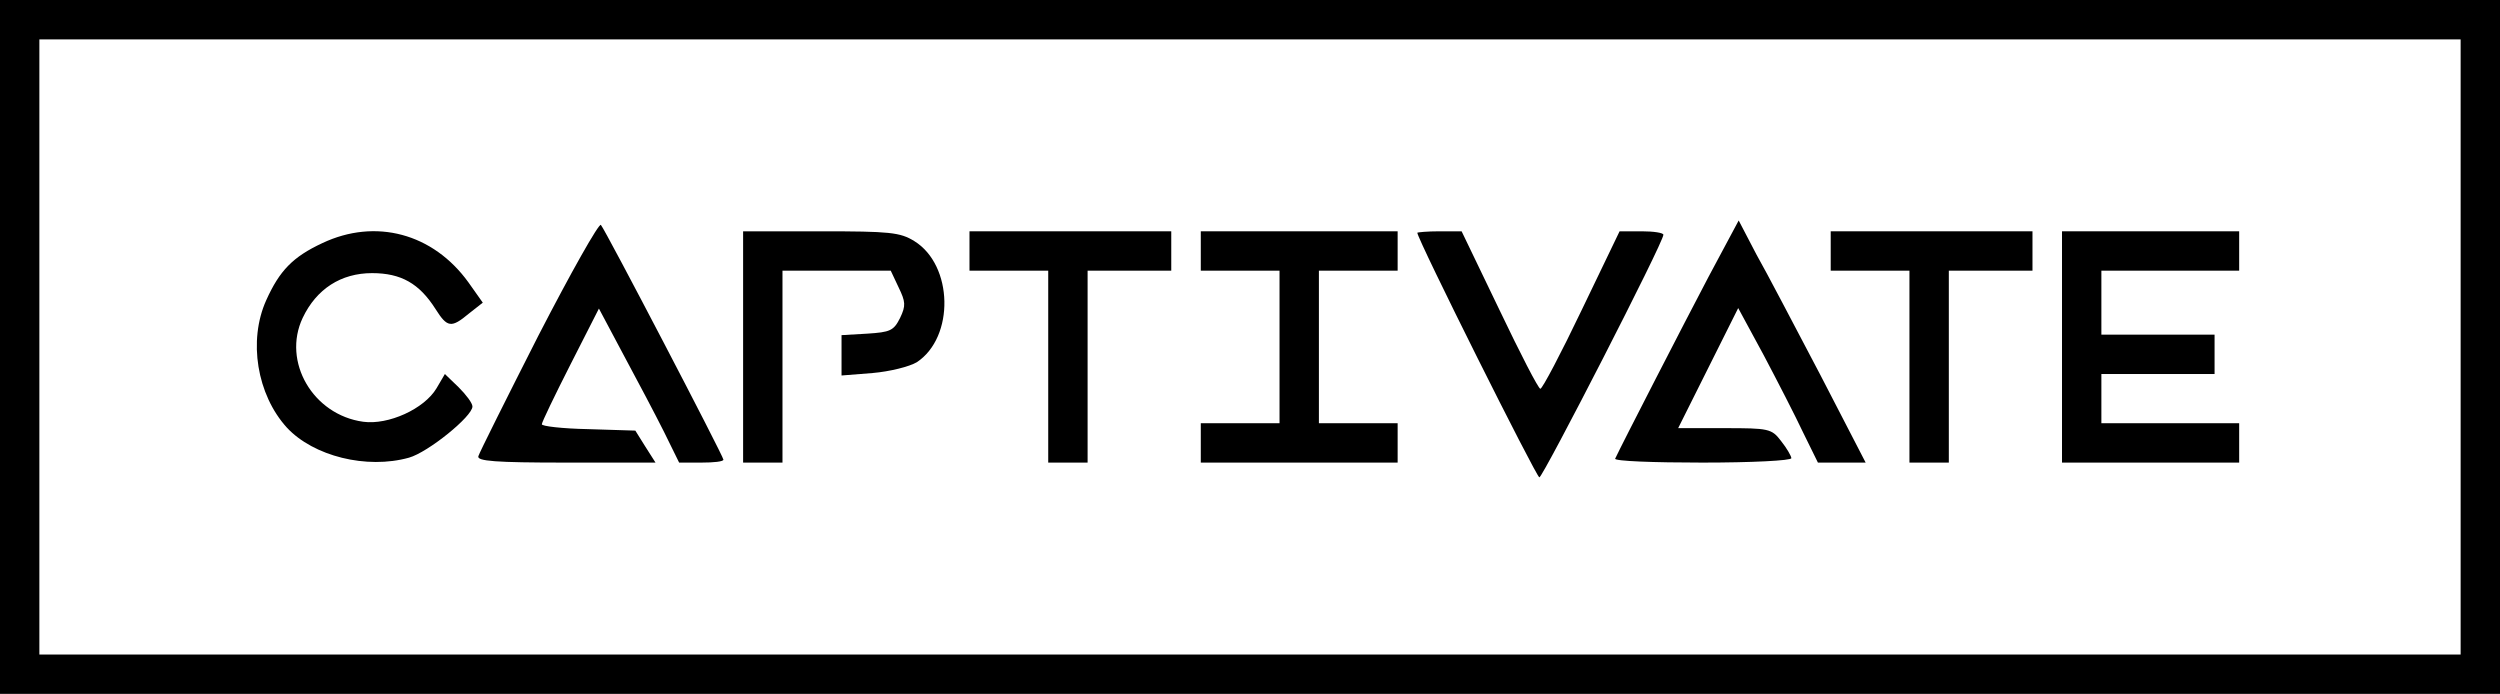
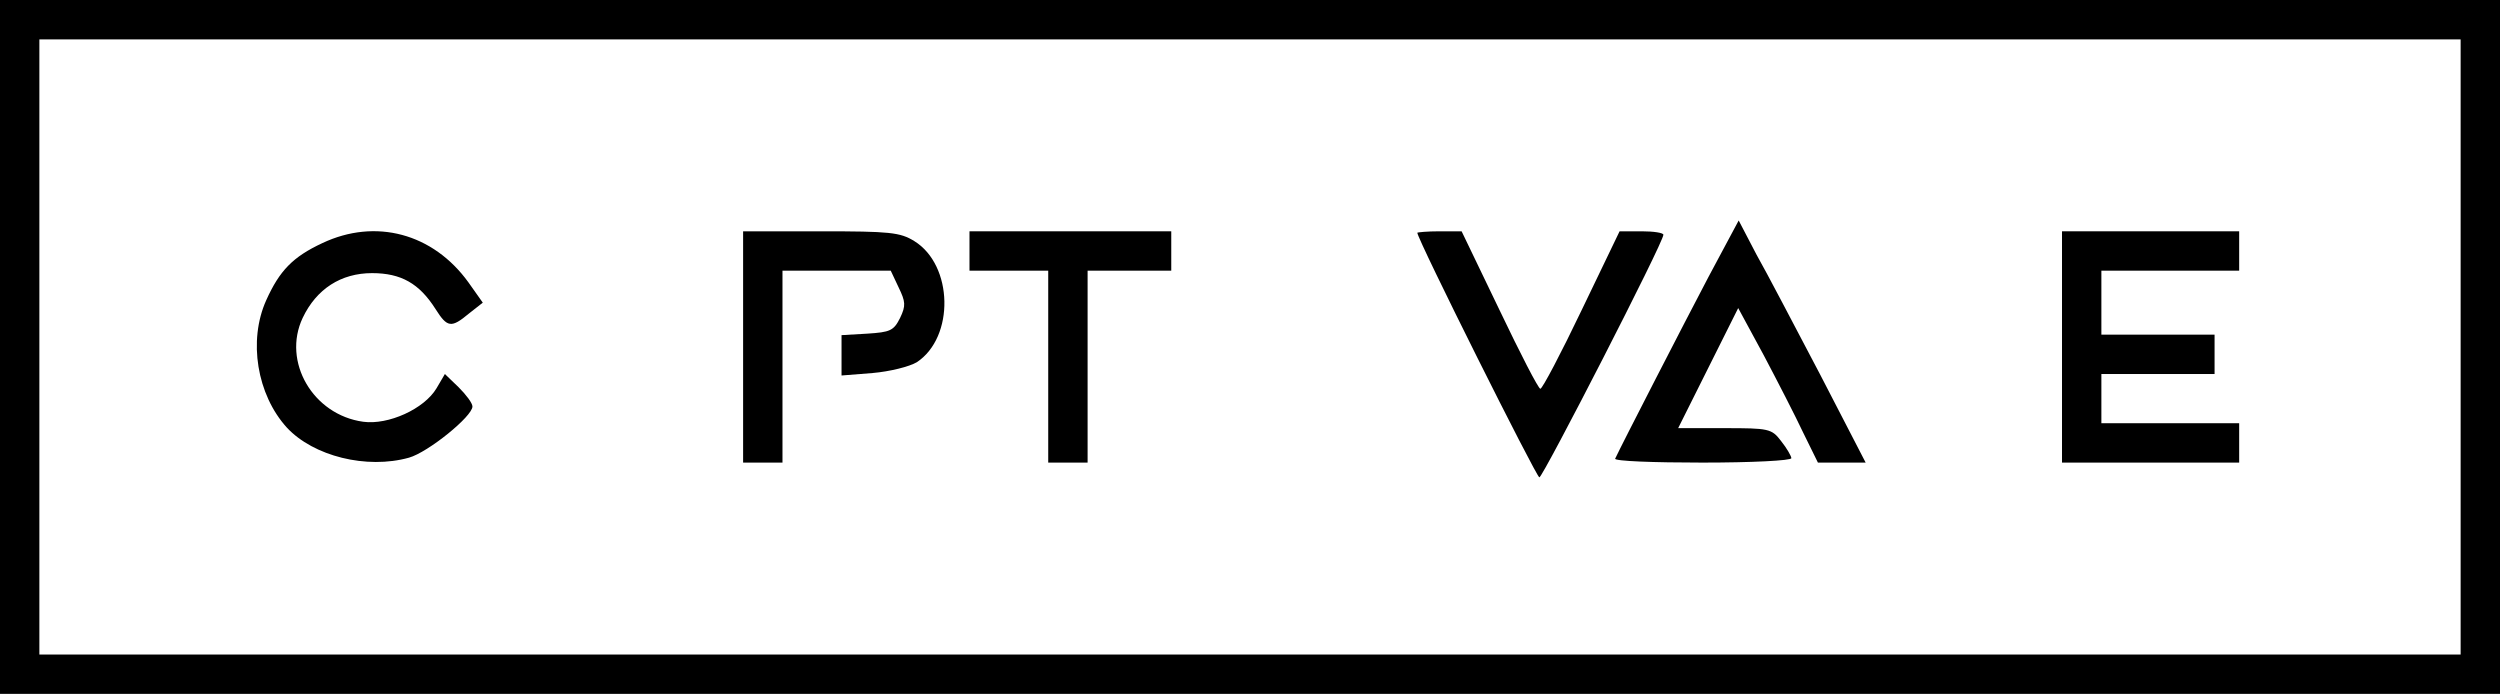
<svg xmlns="http://www.w3.org/2000/svg" width="508" height="141" viewBox="0 0 508 141" fill="none">
  <path d="M0 70.5V141H254H508V70.5V-2.10106e-06H254H0V70.5ZM500 70.5V133H254H8V70.5V8H254H500V70.5Z" fill="black" />
-   <path d="M109.4 68.2C102.9 81 97.4 92 97.2 92.7C96.9 93.7 100.6 94 115 94H133.2L131.1 90.7L129.1 87.5L119.5 87.2C114.3 87.1 110 86.6 110.1 86.2C110.1 85.8 112.7 80.4 115.9 74.1L121.7 62.7L126.7 72.1C129.5 77.3 133.2 84.3 134.9 87.7L138 94H142.5C145 94 147 93.8 147 93.4C147 92.7 123 46.7 122.1 45.7C121.7 45.3 116 55.4 109.4 68.2Z" fill="black" />
  <path d="M347.201 56.2C342.301 65.5 329.501 90.4 328.201 93.2C328.001 93.7 336.001 94 345.901 94C355.901 94 364.001 93.6 364.001 93.1C364.001 92.7 363.101 91.1 361.901 89.6C360.001 87.1 359.401 87 350.401 87H341.001L347.101 74.8L353.201 62.6L358.401 72.2C361.201 77.5 364.801 84.5 366.401 87.9L369.401 94H374.201H379.101L369.901 76.2C364.801 66.5 359.001 55.4 356.901 51.7L353.301 44.8L347.201 56.2Z" fill="black" />
  <path d="M65.501 49.4C59.501 52.2 56.801 55 54.101 61C50.401 69.2 52.201 80.2 58.301 86.9C63.701 92.7 74.501 95.4 83.101 93C87.001 91.9 96.001 84.6 96.001 82.6C96.001 81.9 94.701 80.2 93.201 78.7L90.401 76L88.701 78.9C86.201 83.1 78.901 86.4 73.801 85.7C63.601 84.3 57.301 73.5 61.501 64.6C64.301 58.7 69.301 55.5 75.601 55.5C81.501 55.5 85.201 57.6 88.501 62.8C90.901 66.6 91.701 66.7 95.301 63.7L98.101 61.5L95.201 57.4C88.001 47.4 76.301 44.3 65.501 49.4Z" fill="black" />
  <path d="M151 70.5V94H155H159V74.5V55H170H181L182.6 58.4C184 61.3 184.1 62.1 182.9 64.6C181.6 67.2 180.9 67.5 176.2 67.8L171 68.1V72.2V76.3L177.3 75.8C180.8 75.5 184.8 74.5 186.3 73.6C194 68.5 193.7 53.9 185.8 49C182.9 47.2 180.8 47 166.8 47H151V70.5Z" fill="black" />
-   <path d="M197 51V55H205H213V74.5V94H217H221V74.5V55H229.5H238V51V47H217.5H197V51Z" fill="black" />
-   <path d="M244 51V55H252H260V70.5V86H252H244V90V94H264H284V90V86H276H268V70.5V55H276H284V51V47H264H244V51Z" fill="black" />
+   <path d="M197 51V55H205H213V94H217H221V74.5V55H229.5H238V51V47H217.5H197V51Z" fill="black" />
  <path d="M288 47.3C288 48.6 312.2 97 312.8 97C313.5 97 338.1 49.1 338 47.7C338 47.3 336 47 333.6 47H329.1L321.4 63C317.2 71.8 313.4 79 313 79C312.6 79 308.9 71.8 304.7 63L297 47H292.5C290 47 288 47.2 288 47.3Z" fill="black" />
-   <path d="M372 51V55H380H388V74.5V94H392H396V74.5V55H404.5H413V51V47H392.5H372V51Z" fill="black" />
  <path d="M419 70.5V94H437H455V90V86H441H427V81V76H438.5H450V72V68H438.5H427V61.5V55H441H455V51V47H437H419V70.5Z" fill="black" />
</svg>